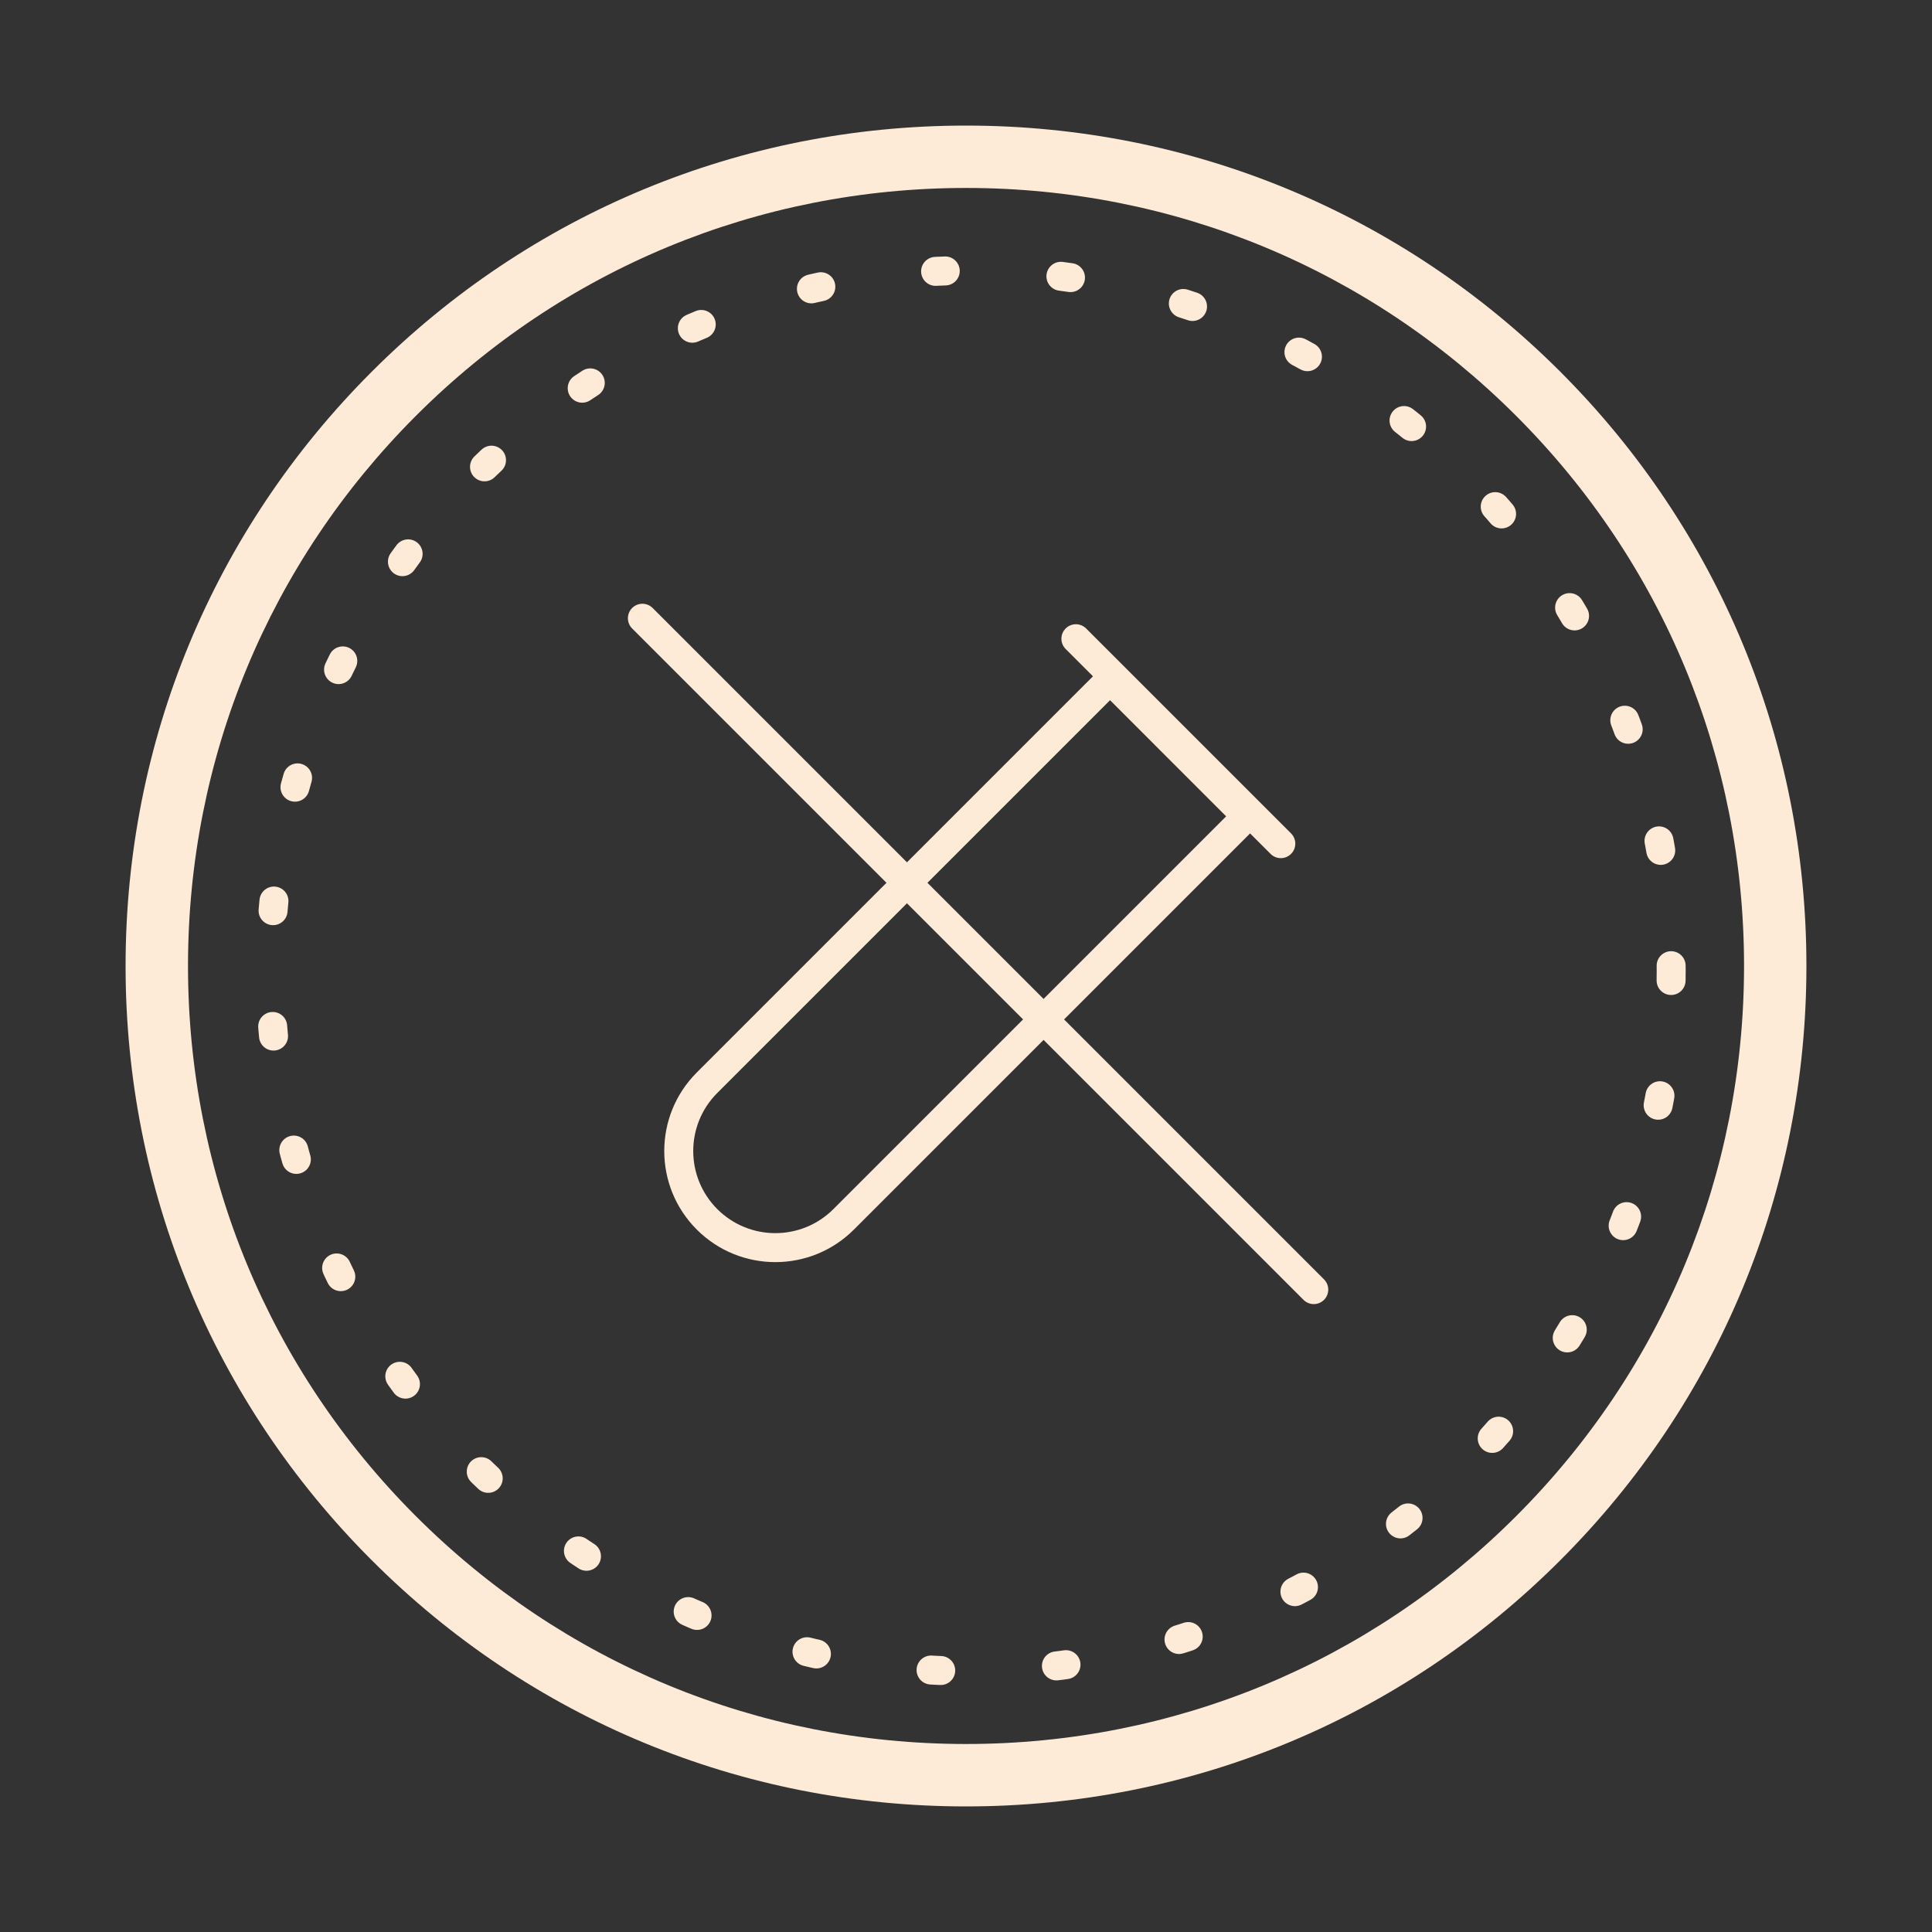
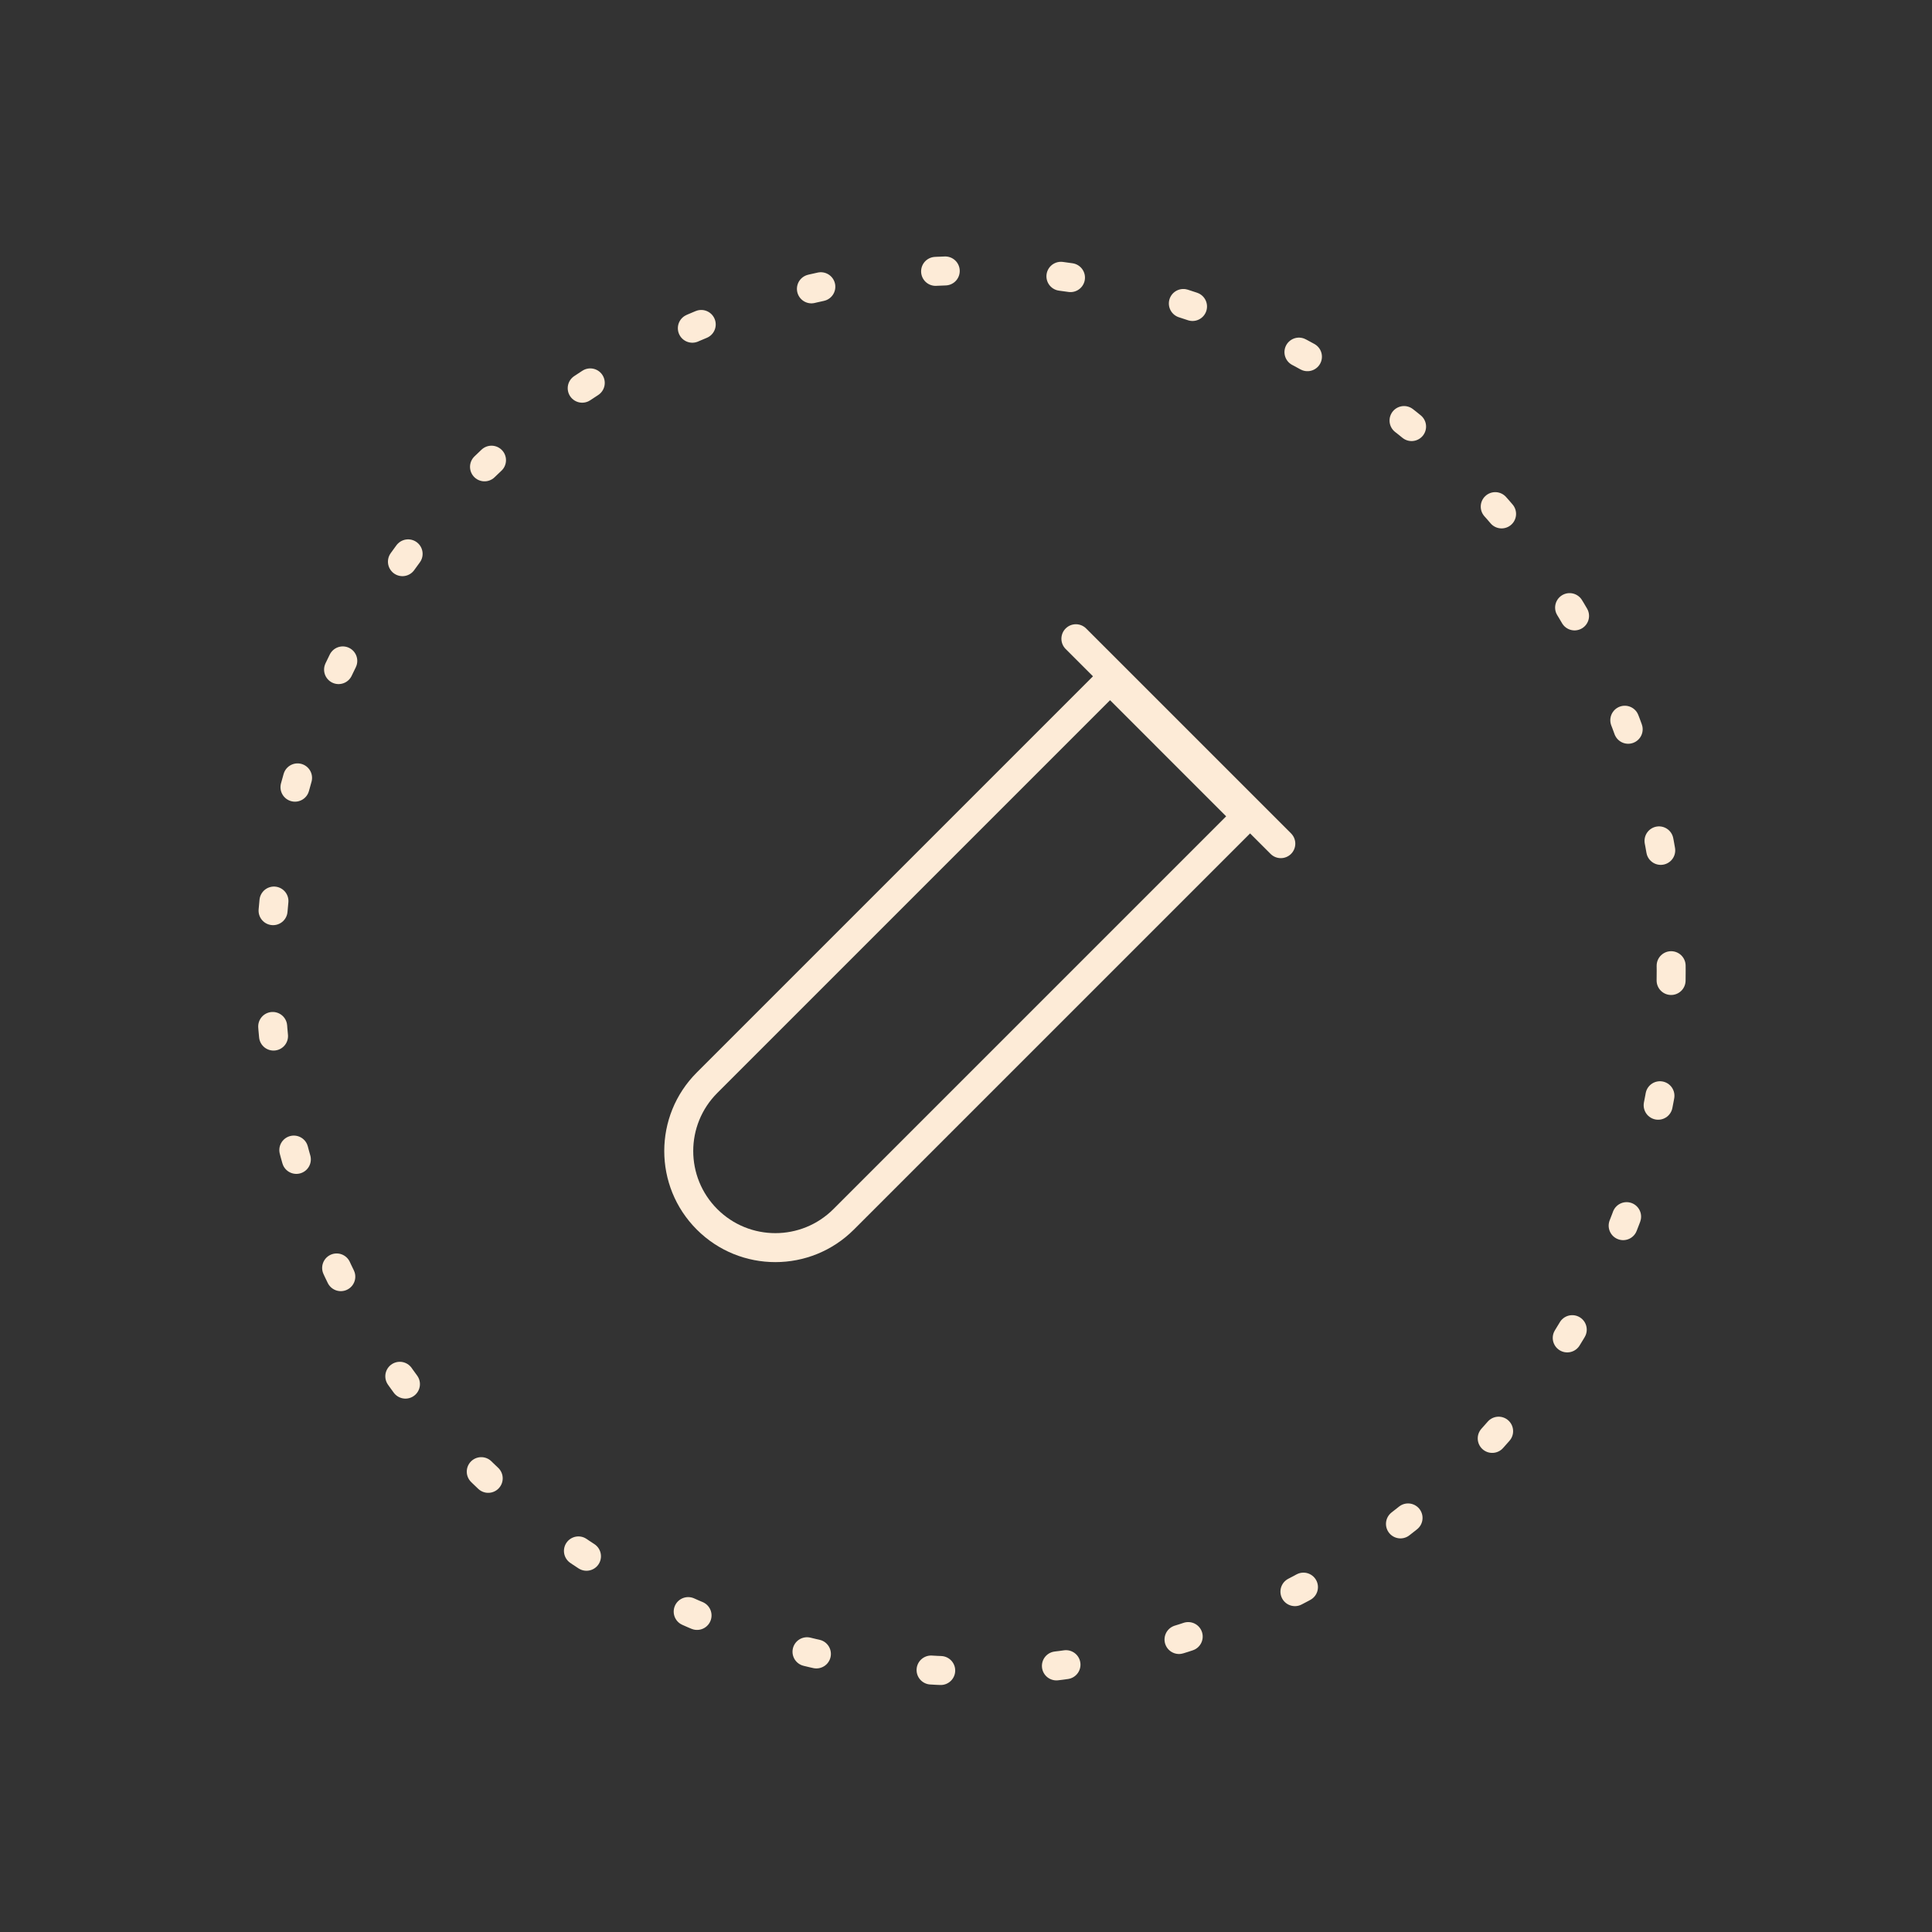
<svg xmlns="http://www.w3.org/2000/svg" width="200" height="200" viewBox="0 0 200 200" fill="none">
  <rect x="0" y="0" width="200" height="200" fill="#333333" stroke="none" />
-   <path d="M100.003 19.457C78.488 19.457 58.262 27.839 43.053 43.049C27.839 58.262 19.462 78.488 19.462 99.998C19.462 121.512 27.839 141.738 43.053 156.952C58.262 172.161 78.488 180.538 100.003 180.538C121.516 180.538 141.742 172.161 156.952 156.952C172.165 141.738 180.543 121.512 180.543 99.998C180.543 78.488 172.165 58.262 156.952 43.049C141.742 27.839 121.516 19.457 100.003 19.457ZM100.003 187C76.765 187 54.914 177.952 38.483 161.517C22.049 145.086 13 123.239 13 99.998C13 76.761 22.049 54.914 38.483 38.479C54.914 22.049 76.765 13 100.003 13C123.239 13 145.086 22.049 161.521 38.479C177.952 54.914 187 76.761 187 99.998C187 123.239 177.952 145.086 161.521 161.517C145.086 177.952 123.239 187 100.003 187Z" fill="#FDEBD7" />
  <circle cx="100.5" cy="100.5" r="72.5" stroke="#FDEBD7" stroke-width="3" stroke-linecap="round" stroke-linejoin="round" stroke-dasharray="1 12" />
  <path fill-rule="evenodd" clip-rule="evenodd" d="M126.932 84.506L114.912 72.485L74.253 113.144C70.933 116.463 70.933 121.845 74.253 125.165C77.572 128.484 82.954 128.484 86.274 125.165L126.932 84.506ZM114.912 68.243L72.132 111.023C67.641 115.514 67.641 122.795 72.132 127.286C76.623 131.777 83.904 131.777 88.395 127.286L131.175 84.506L114.912 68.243Z" fill="#FDEBD7" />
  <path fill-rule="evenodd" clip-rule="evenodd" d="M110.315 65.061C110.901 64.475 111.851 64.475 112.437 65.061L133.65 86.274C134.236 86.86 134.236 87.809 133.65 88.395C133.064 88.981 132.114 88.981 131.529 88.395L110.315 67.182C109.73 66.596 109.73 65.646 110.315 65.061Z" fill="#FDEBD7" />
-   <path d="M66.5 64L136 133.5" stroke="#FDEBD7" stroke-width="3" stroke-linecap="round" />
</svg>